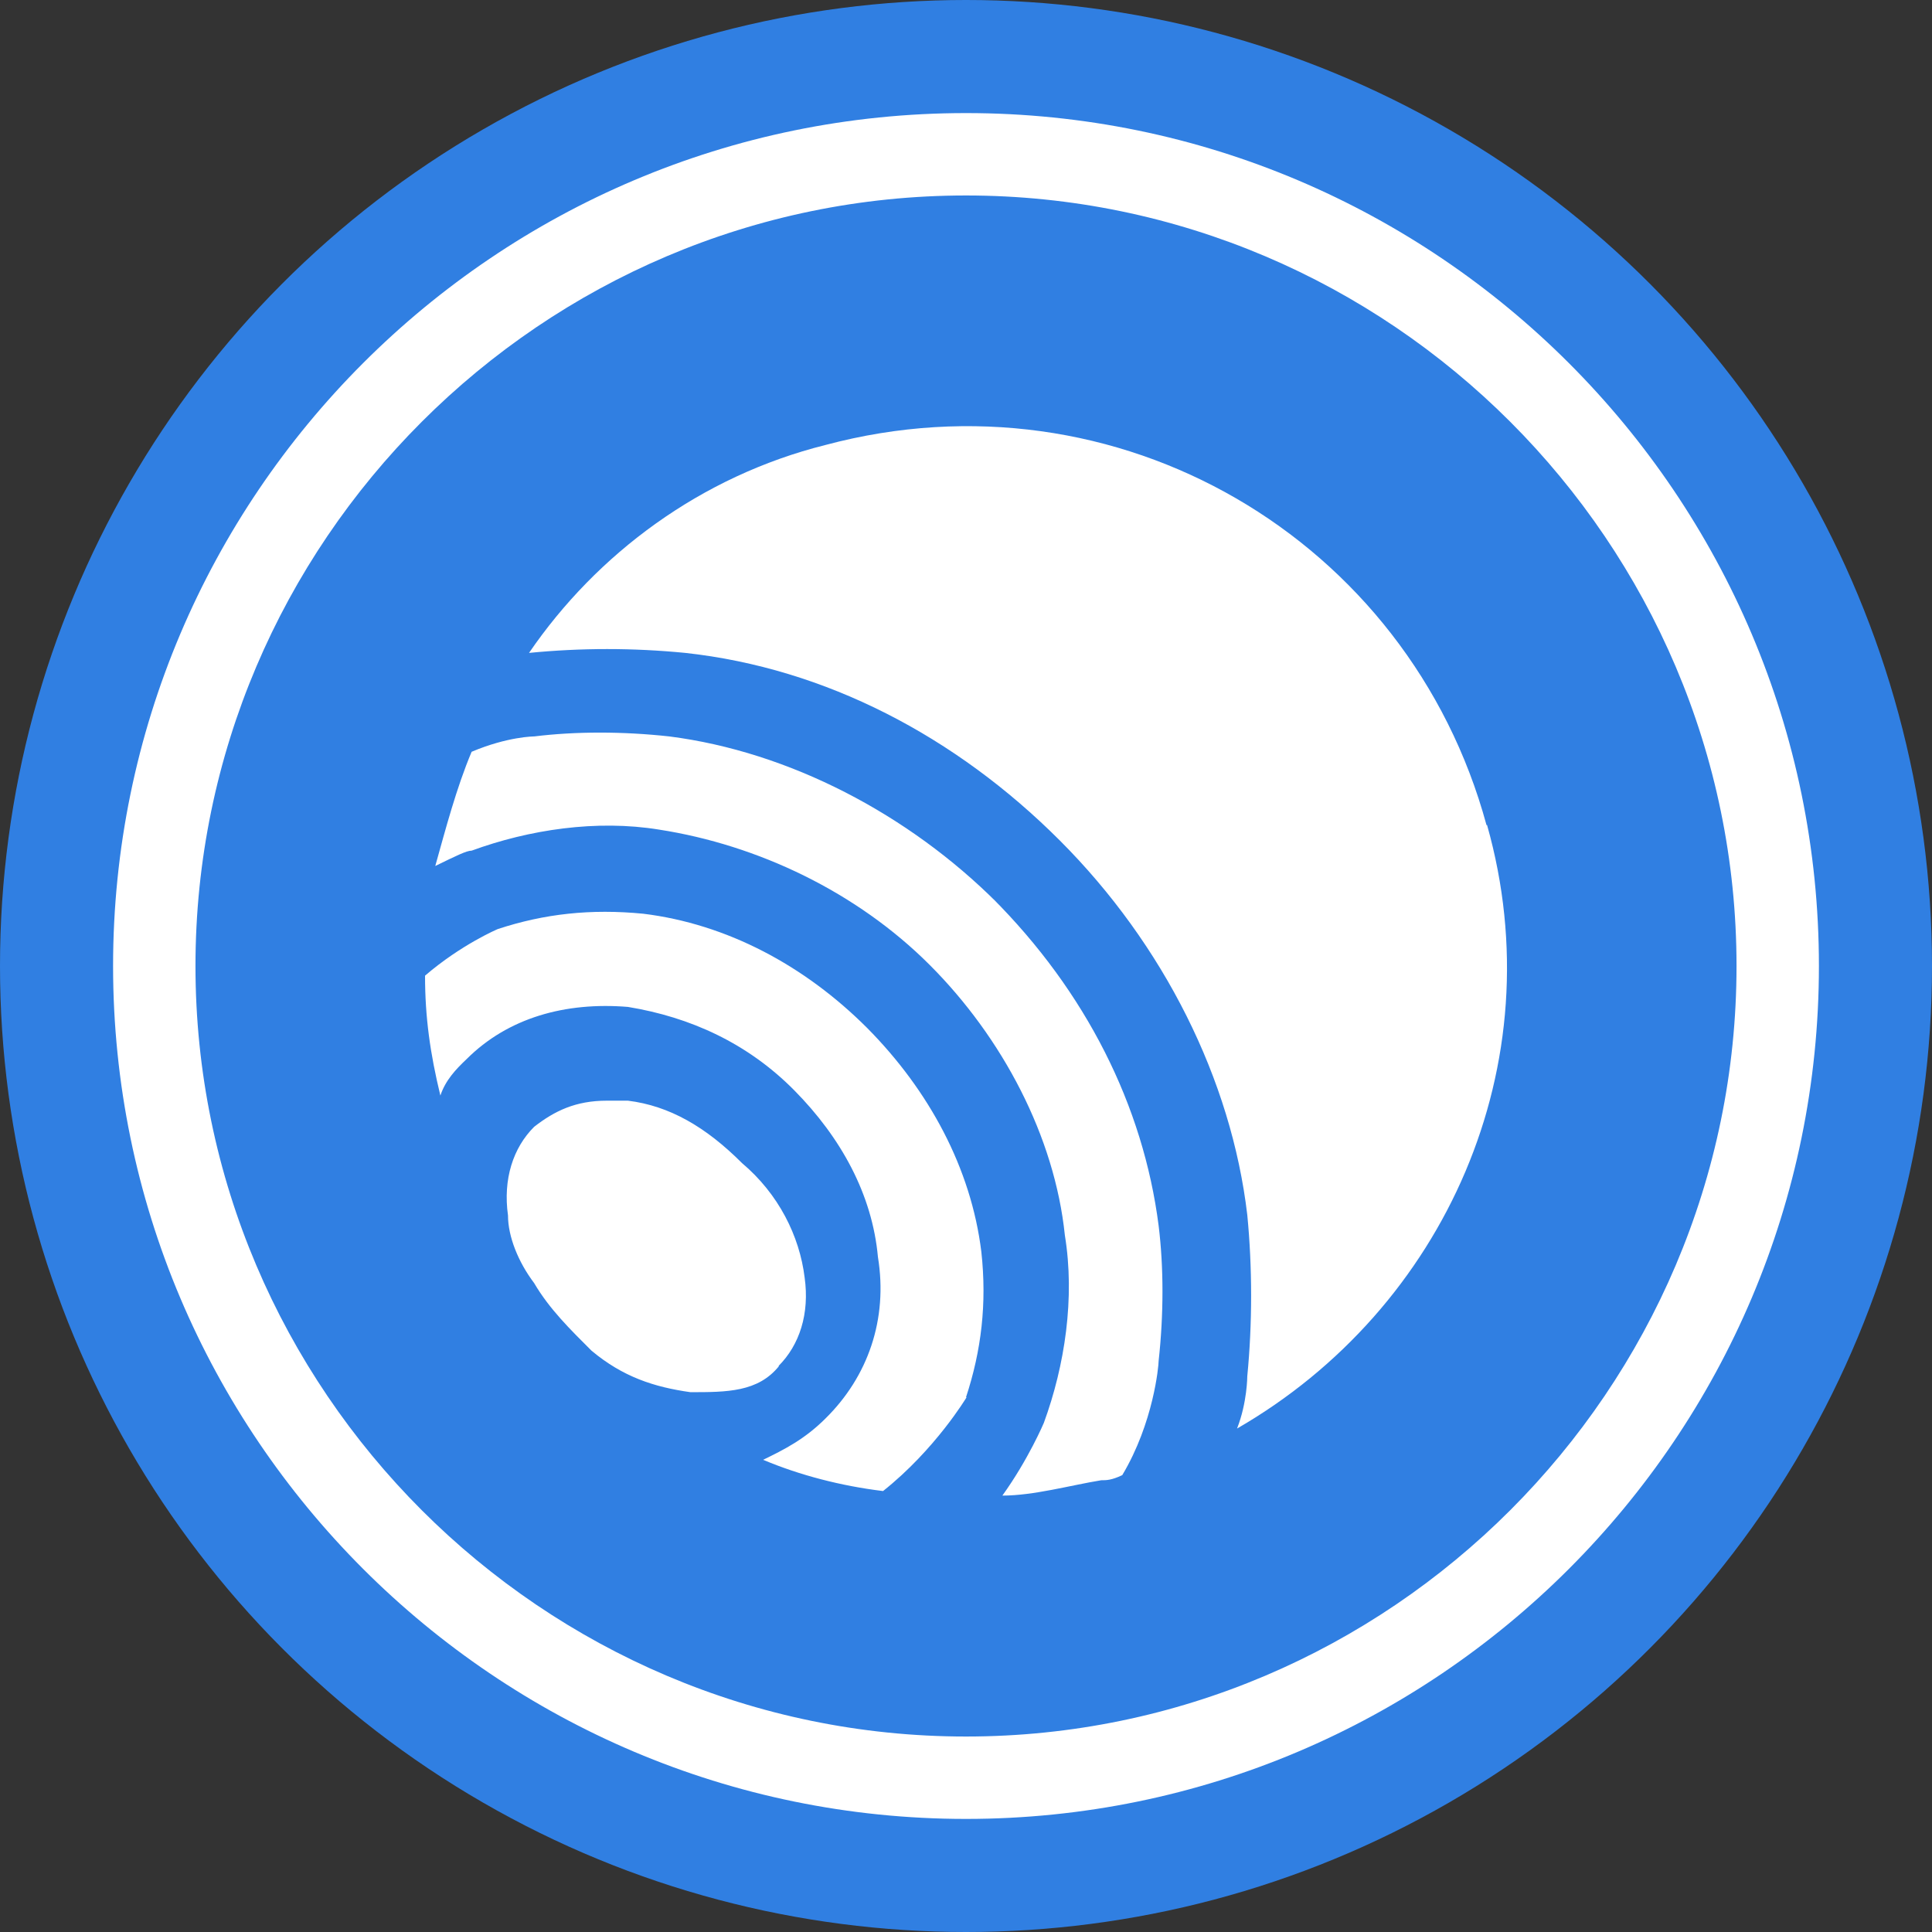
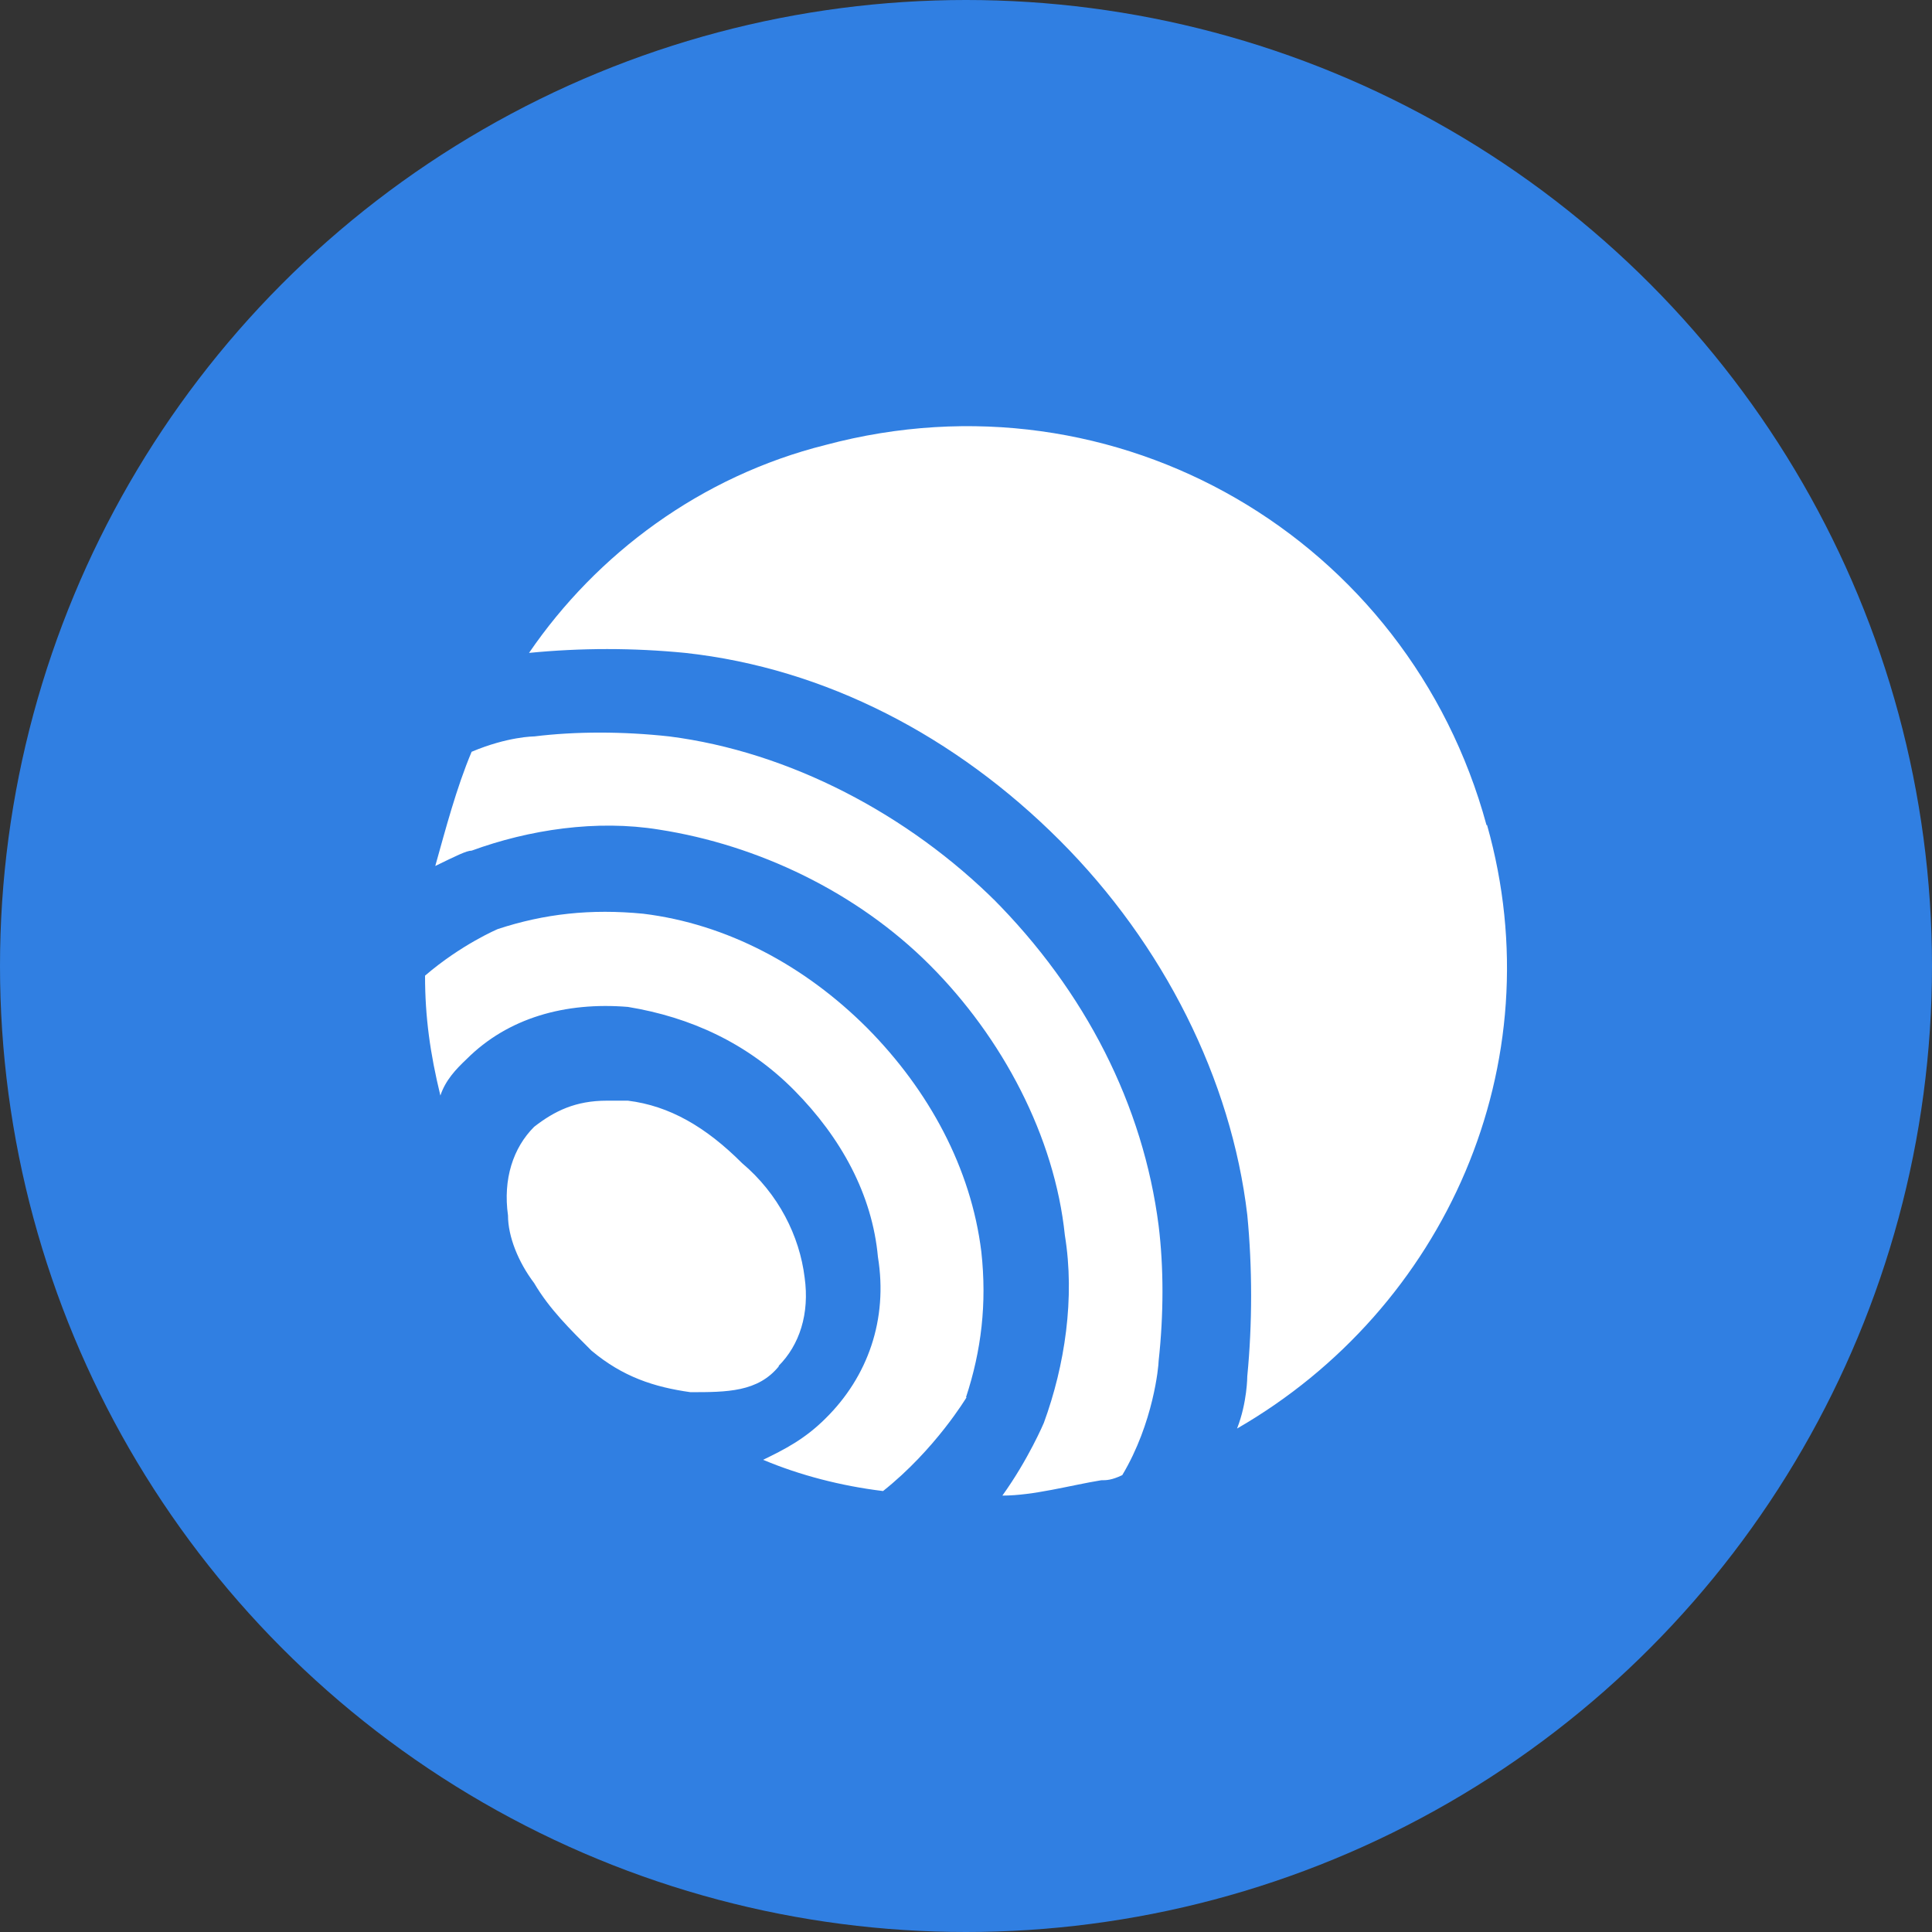
<svg xmlns="http://www.w3.org/2000/svg" id="Layer_1" width="34" height="34" viewBox="0 0 34 34">
  <rect x="0" y="0" width="34" height="34" fill="#333333" stroke="none" />
  <defs>
    <style>.cls-1{fill:#307fe2;}.cls-1,.cls-2{stroke-width:0px;}.cls-2{fill:#fff;}</style>
  </defs>
  <circle class="cls-1" cx="17" cy="17" r="17" />
-   <path class="cls-2" d="M17,32.01c-8.28,0-15.01-6.73-15.01-15.01S8.72,1.99,17,1.99s15.01,6.73,15.01,15.01-6.73,15.01-15.01,15.01ZM17,3.44c-7.46,0-13.56,6.1-13.56,13.56s6.1,13.56,13.56,13.56,13.56-6.1,13.56-13.56S24.46,3.44,17,3.44Z" />
  <path class="cls-2" d="M13.7,24.04c.37-.37.55-.92.46-1.56-.09-.73-.46-1.47-1.1-2.01-.64-.64-1.28-1.01-2.01-1.1h-.37c-.55,0-.92.18-1.28.46-.37.37-.55.92-.46,1.56,0,.37.18.82.46,1.19.27.46.64.82,1.01,1.19.55.46,1.1.64,1.74.73.64,0,1.19,0,1.56-.46h0ZM26.16,14.52c-1.37-5.04-6.5-8.06-11.63-6.69-2.2.55-4.03,1.92-5.22,3.66.92-.09,1.83-.09,2.75,0,2.47.27,4.76,1.47,6.59,3.3s3.02,4.21,3.3,6.59c.09.92.09,1.92,0,2.84,0,0,0,.46-.18.92,3.66-2.11,5.59-6.41,4.4-10.62h0ZM17.55,15.89c-1.56-1.56-3.66-2.66-5.77-2.93-.82-.09-1.65-.09-2.38,0h0s-.46,0-1.1.27c-.27.64-.46,1.37-.64,2.01.37-.18.55-.27.64-.27,1.01-.37,2.2-.55,3.3-.37,1.74.27,3.48,1.1,4.76,2.38,1.28,1.28,2.2,3.02,2.38,4.76.18,1.1,0,2.29-.37,3.3,0,0-.27.64-.73,1.28.55,0,1.19-.18,1.74-.27.09,0,.18,0,.37-.09.55-.92.64-1.92.64-2.01h0c.09-.82.09-1.65,0-2.38-.27-2.11-1.28-4.12-2.93-5.77h0l.09.09ZM17,24.59c.27-.82.37-1.65.27-2.56-.18-1.47-.92-2.84-2.01-3.94-1.1-1.1-2.47-1.83-3.94-2.01-.92-.09-1.74,0-2.56.27,0,0-.64.27-1.28.82,0,.73.09,1.37.27,2.11.09-.27.27-.46.46-.64.73-.73,1.74-1.01,2.84-.92,1.1.18,2.11.64,2.93,1.47s1.37,1.83,1.47,2.93c.18,1.1-.18,2.11-.92,2.84-.37.37-.73.55-1.1.73.64.27,1.37.46,2.11.55.92-.73,1.47-1.65,1.47-1.65l-.18-.09.18.09Z" />
</svg>